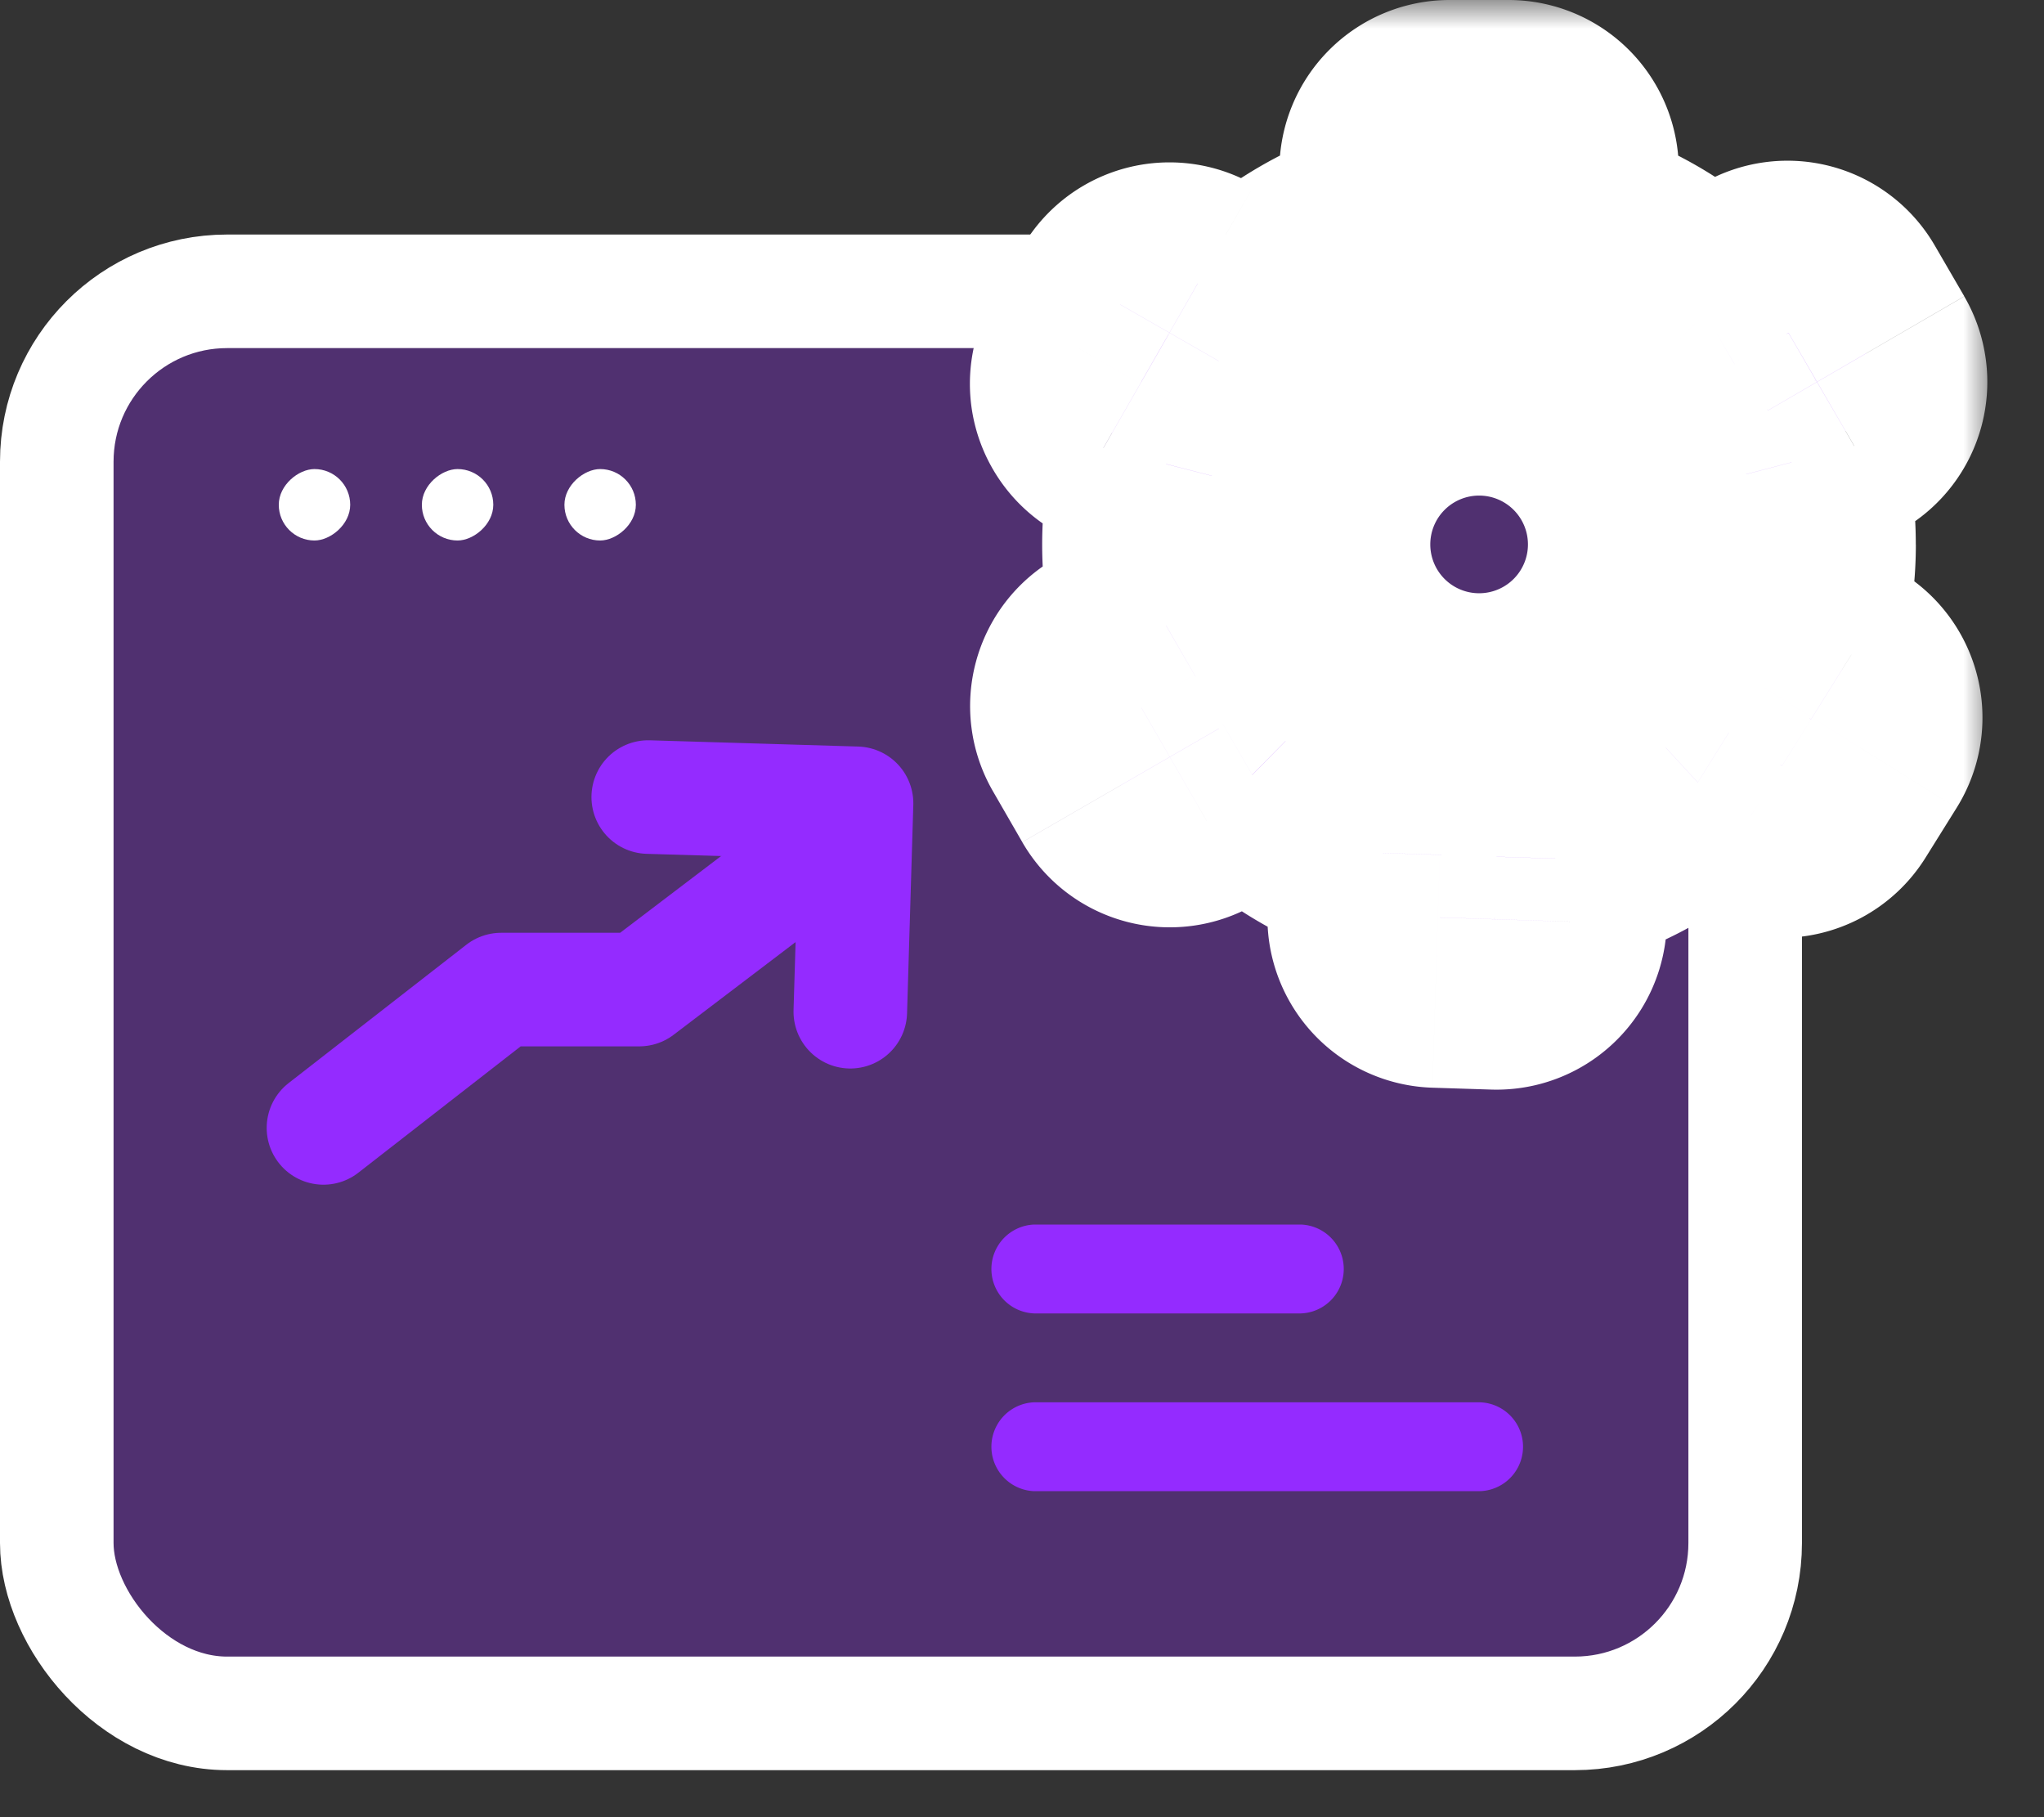
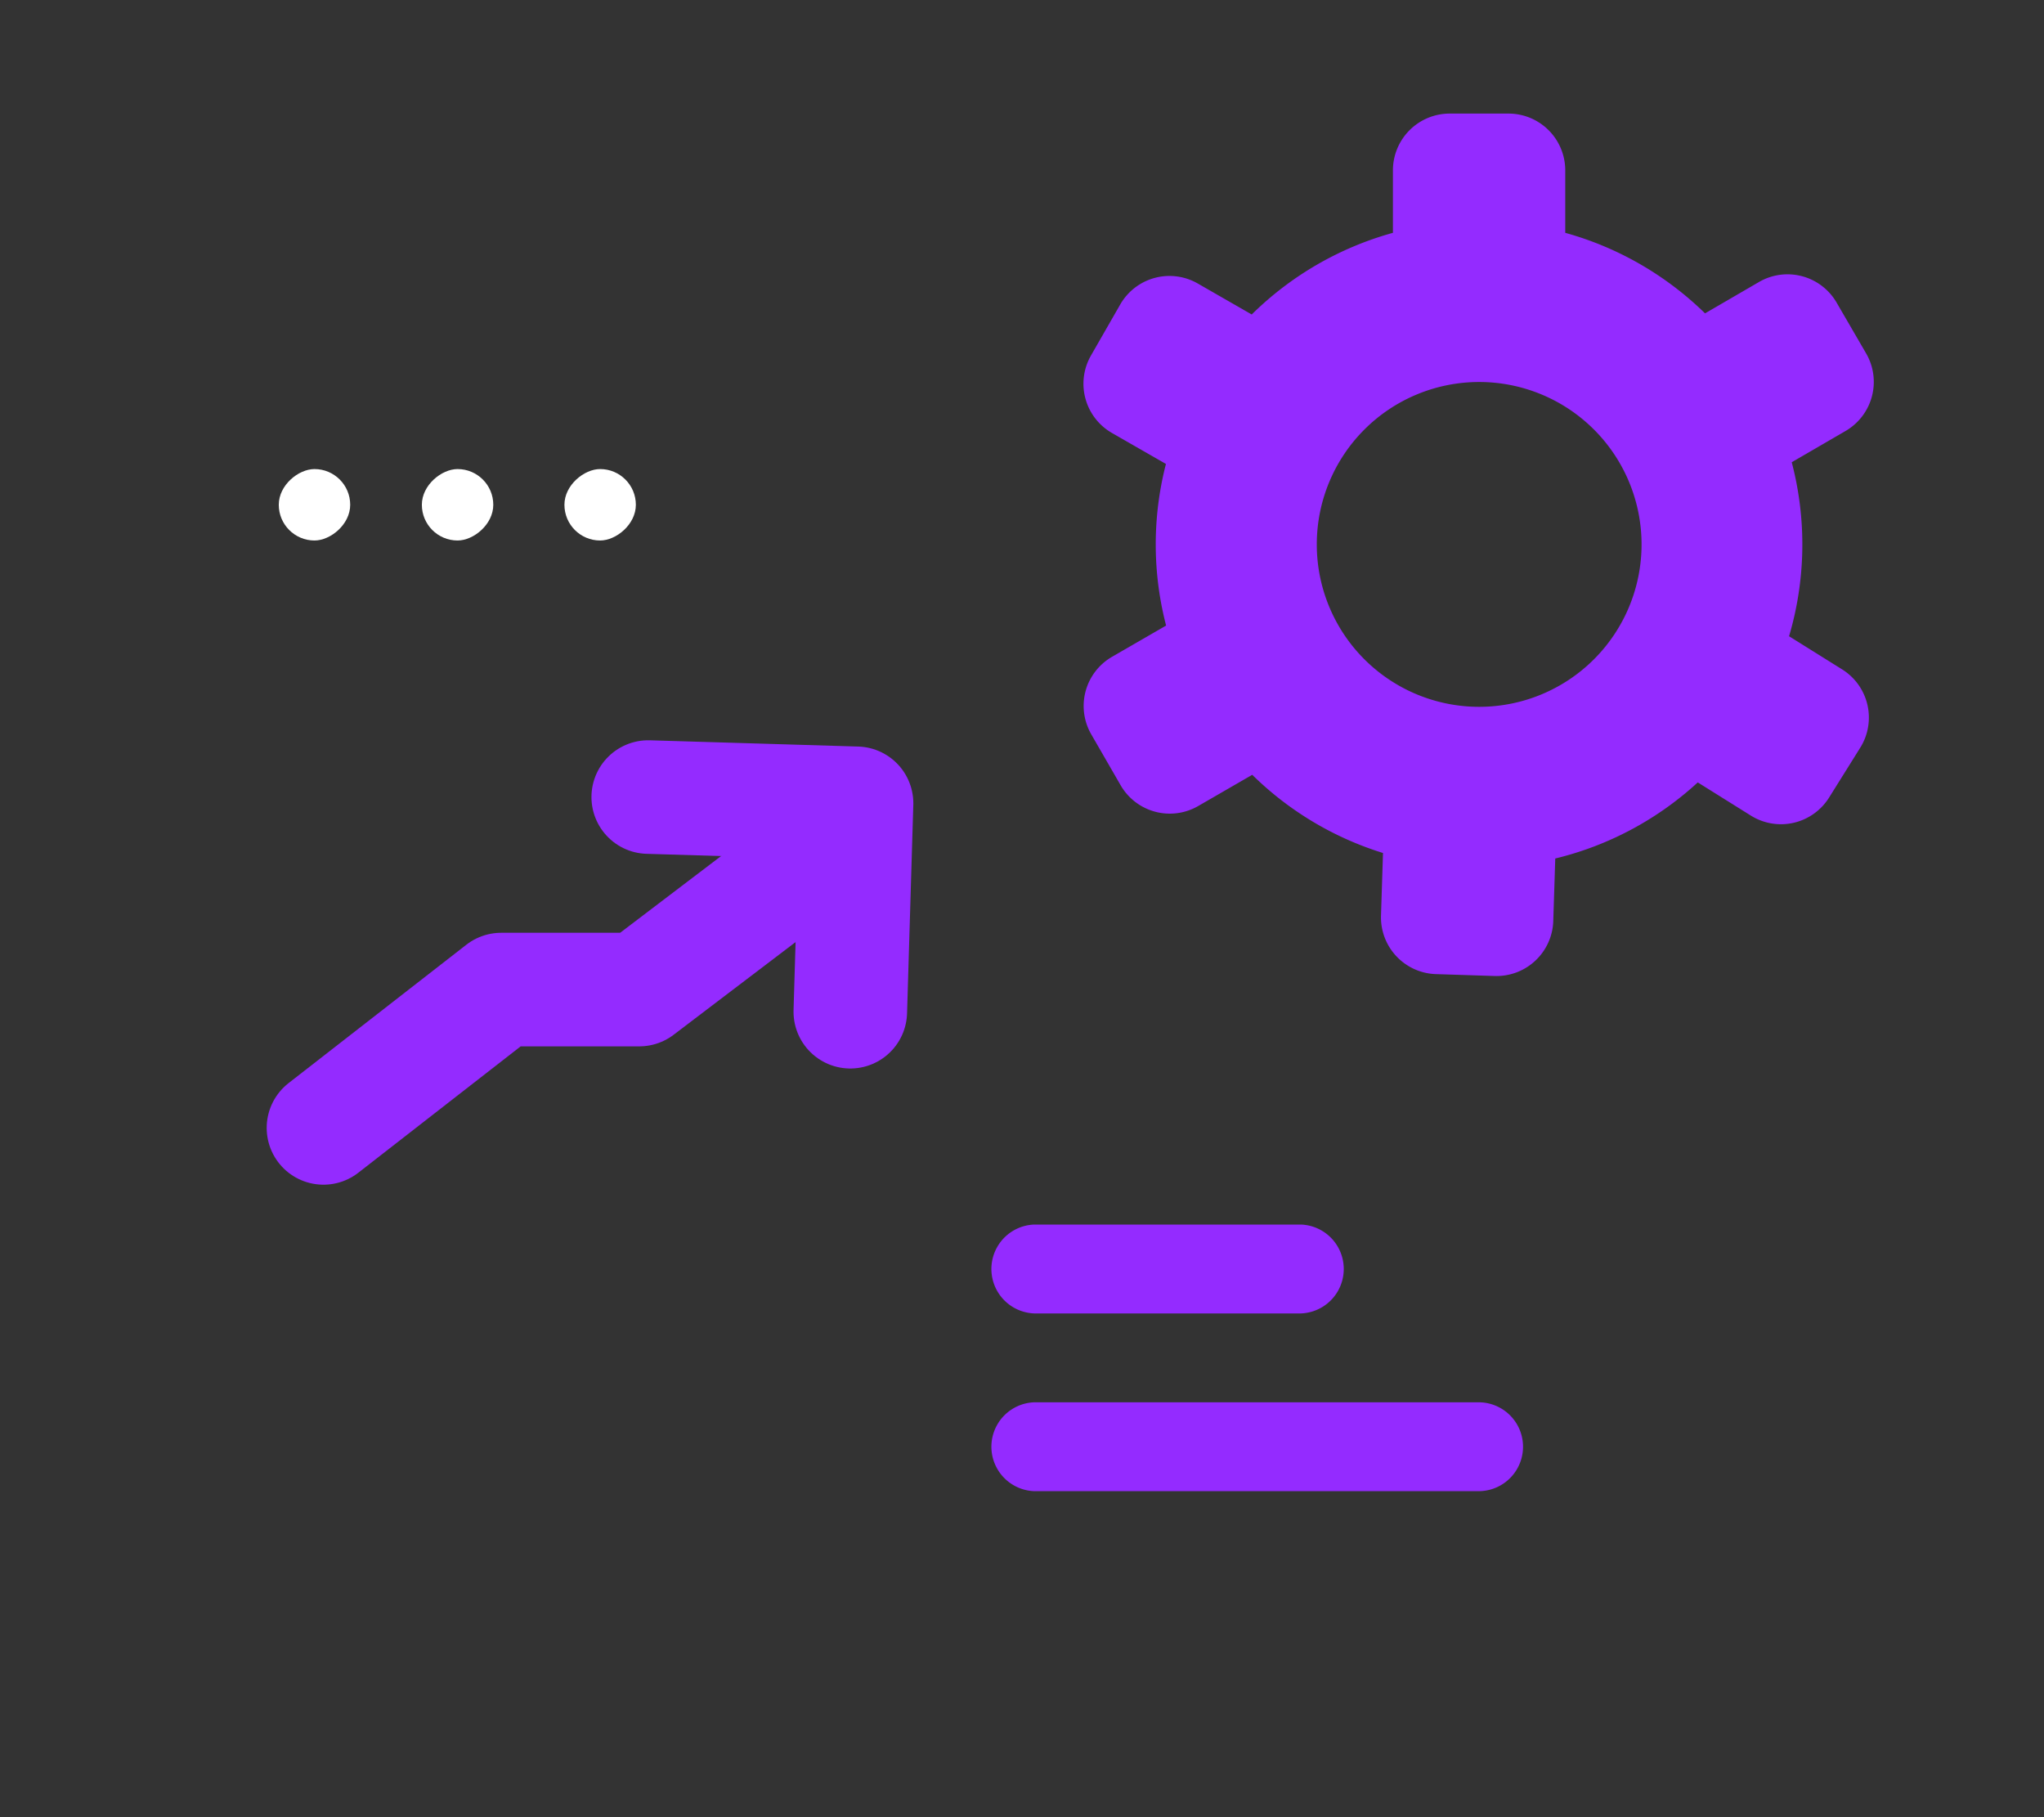
<svg xmlns="http://www.w3.org/2000/svg" width="36" height="32" fill="none">
  <rect width="100%" height="100%" fill="#333333" stroke="none" />
-   <rect x="1" y="5.13" width="29.737" height="25.042" rx="3" fill="#942AFF" fill-opacity=".3" stroke="#fff" stroke-width="2" />
  <rect x="4.91" y="9.518" width="1.258" height="1.258" rx=".629" transform="rotate(-90 4.91 9.518)" fill="#fff" />
  <rect x="7.43" y="9.518" width="1.258" height="1.258" rx=".629" transform="rotate(-90 7.43 9.518)" fill="#fff" />
  <rect x="9.941" y="9.518" width="1.258" height="1.258" rx=".629" transform="rotate(-90 9.941 9.518)" fill="#fff" />
  <path fill-rule="evenodd" clip-rule="evenodd" d="M22.912 21.564a.783.783 0 010 1.565h-4.696a.783.783 0 010-1.565h4.695zM26.042 24.694a.782.782 0 010 1.565h-7.826a.783.783 0 010-1.565h7.826z" fill="#942BFF" />
  <path d="M14.694 14.816l-3.435 2.61H8.827l-3.13 2.436" stroke="#942BFF" stroke-width="2" stroke-linecap="round" stroke-linejoin="round" />
  <path d="M11.417 14.036l3.669.11-.11 3.67" stroke="#942BFF" stroke-width="2" stroke-linecap="round" stroke-linejoin="round" />
  <mask id="a" maskUnits="userSpaceOnUse" x="16.082" y="0" width="19" height="20" fill="#000">
-     <path fill="#fff" d="M16.082 0h19v20h-19z" />
    <path fill-rule="evenodd" clip-rule="evenodd" d="M24.533 3a1 1 0 011-1h1.035a1 1 0 011 1v1.1c.94.26 1.784.755 2.462 1.418l.95-.552a1 1 0 011.367.362l.52.895a1 1 0 01-.363 1.367l-.947.55a5.703 5.703 0 01-.047 3.064l.935.584a1 1 0 01.319 1.378l-.548.877a1 1 0 01-1.378.32l-.936-.585a5.678 5.678 0 01-2.51 1.34l-.035 1.101a1 1 0 01-1.031.968l-1.035-.033a1 1 0 01-.968-1.031l.035-1.102a5.681 5.681 0 01-2.303-1.377l-.952.55a1 1 0 01-1.366-.366l-.517-.896a1 1 0 01.366-1.366l.952-.55a5.684 5.684 0 01-.003-2.846l-.95-.545a1 1 0 01-.37-1.365l.515-.898a1 1 0 011.365-.37l.951.546A5.7 5.7 0 0124.533 4.1V3zm1.519 9.447a2.86 2.86 0 100-5.72 2.86 2.86 0 000 5.72z" />
  </mask>
  <path fill-rule="evenodd" clip-rule="evenodd" d="M24.533 3a1 1 0 011-1h1.035a1 1 0 011 1v1.1c.94.26 1.784.755 2.462 1.418l.95-.552a1 1 0 011.367.362l.52.895a1 1 0 01-.363 1.367l-.947.55a5.703 5.703 0 01-.047 3.064l.935.584a1 1 0 01.319 1.378l-.548.877a1 1 0 01-1.378.32l-.936-.585a5.678 5.678 0 01-2.51 1.34l-.035 1.101a1 1 0 01-1.031.968l-1.035-.033a1 1 0 01-.968-1.031l.035-1.102a5.681 5.681 0 01-2.303-1.377l-.952.55a1 1 0 01-1.366-.366l-.517-.896a1 1 0 01.366-1.366l.952-.55a5.684 5.684 0 01-.003-2.846l-.95-.545a1 1 0 01-.37-1.365l.515-.898a1 1 0 011.365-.37l.951.546A5.7 5.7 0 0124.533 4.1V3zm1.519 9.447a2.86 2.86 0 100-5.72 2.86 2.86 0 000 5.72z" fill="#942BFF" />
-   <path d="M27.568 4.1h-2a2 2 0 001.468 1.929l.532-1.928zm2.462 1.418l-1.398 1.43a2 2 0 002.402.299l-1.004-1.73zm.95-.552l1.004 1.73-1.004-1.73zm1.367.362l1.729-1.005-1.73 1.005zm.52.895l-1.73 1.005 1.73-1.005zm-.363 1.367L31.5 5.86l1.005 1.73zm-.947.55l-1.005-1.73a2 2 0 00-.93 2.237l1.935-.507zm-.047 3.064l-1.918-.568a2 2 0 00.858 2.264l1.06-1.696zm.935.584l1.06-1.697-1.06 1.697zm.319 1.378l-1.697-1.06 1.697 1.06zm-.548.877l1.697 1.06-1.697-1.06zm-1.378.32l-1.059 1.696 1.06-1.697zm-.936-.585l1.059-1.697a2 2 0 00-2.413.224l1.354 1.473zm-2.51 1.34l-.47-1.944a2 2 0 00-1.53 1.881l2 .064zm-.035 1.101l-2-.063 2 .063zm-1.031.968l-.064 1.999.064-1.999zm-1.035-.033l.064-1.999-.064 2zm-.968-1.031l-1.998-.064 1.998.064zm.035-1.102l2 .063a2 2 0 00-1.407-1.973l-.593 1.91zm-2.303-1.377l1.404-1.425a2 2 0 00-2.404-.306l1 1.732zm-.952.55l-1-1.732 1 1.732zm-1.366-.366l-1.732 1 1.732-1zm-.517-.896l1.732-1-1.733 1zm.366-1.366l1 1.732-1-1.732zm.952-.55l1 1.733a2 2 0 00.935-2.236l-1.935.504zm-.003-2.846l1.938.498a2 2 0 00-.942-2.232l-.996 1.734zm-.95-.545l-.996 1.735.995-1.735zm-.37-1.365l1.735.995-1.735-.995zm.515-.898l1.735.996-1.735-.996zm1.365-.37l.995-1.734-.995 1.735zm.951.546l-.995 1.735a2 2 0 002.4-.311l-1.405-1.424zm1.142-.871l-1.005-1.73 1.005 1.73zm1.345-.567l.533 1.928A2 2 0 0026.533 4.1h-2zm1-4.1a3 3 0 00-3 3h4a1 1 0 01-1 1V0zm1.035 0h-1.035v4h1.035V0zm3 3a3 3 0 00-3-3v4a1 1 0 01-1-1h4zm0 1.1V3h-4v1.1h4zm1.86-.012a7.684 7.684 0 00-3.329-1.915l-1.063 3.856a3.684 3.684 0 011.596.919l2.796-2.86zm-1.453-.852l-.95.552 2.01 3.459.95-.552-2.01-3.459zm4.101 1.087a3 3 0 00-4.101-1.087l2.01 3.46a1 1 0 01-1.368-.363l3.459-2.01zm.52.895l-.52-.895-3.459 2.01.52.895 3.459-2.01zM33.509 9.32a3 3 0 001.087-4.1l-3.459 2.009A1 1 0 0131.5 5.86l2.01 3.458zm-.947.55l.947-.55-2.01-3.458-.947.55 2.01 3.459zm1.18-.282a7.7 7.7 0 00-.25-1.954l-3.87 1.014c.078.298.12.613.12.94h4zm-.315 2.184a7.693 7.693 0 00.316-2.184h-4c0 .368-.054.72-.151 1.05l3.835 1.134zm.077-1.68l-.935-.584L30.45 12.9l.936.585 2.118-3.394zm.957 4.134a3 3 0 00-.957-4.134l-2.118 3.394a1 1 0 01-.319-1.378l3.394 2.118zm-.548.878l.548-.878-3.394-2.118-.547.878 3.393 2.118zm-4.134.956a3 3 0 004.134-.956l-3.393-2.118a1 1 0 011.377-.32L29.78 16.06zm-.936-.585l.936.585 2.118-3.393-.936-.585-2.118 3.393zm-.982 1.589a7.677 7.677 0 003.394-1.813l-2.707-2.945a3.677 3.677 0 01-1.625.87l.938 3.888zm1.495-.78l.035-1.1-3.998-.128-.035 1.1 3.998.128zm-3.094 2.903a3 3 0 003.094-2.903l-3.998-.127a1 1 0 011.031-.968l-.127 3.998zm-1.034-.033l1.034.033.127-3.998-1.034-.033-.127 3.998zm-2.904-3.094a3 3 0 002.904 3.094l.127-3.998a1 1 0 01.968 1.031l-3.998-.127zm.035-1.102l-.035 1.102 3.998.127.036-1.102-3.998-.127zm-1.707.113a7.68 7.68 0 003.114 1.86l1.185-3.82a3.68 3.68 0 01-1.492-.89l-2.807 2.85zm1.45.857l.953-.55-2-3.465-.952.55 2 3.465zm-4.097-1.098a3 3 0 004.098 1.098l-2-3.464a1 1 0 011.366.366l-3.464 2zm-.517-.897l.517.896 3.464-2-.517-.896-3.465 2zm1.098-4.098a3 3 0 00-1.098 4.098l3.464-2a1 1 0 01-.367 1.366l-2-3.464zm.952-.55l-.953.55 2 3.464.953-.55-2-3.463zm-.94-1.611a7.685 7.685 0 00.004 3.847l3.871-1.007a3.683 3.683 0 010-1.845l-3.875-.995zM18.59 9.36l.951.545 1.99-3.47-.95-.545-1.99 3.47zM17.48 5.265a3 3 0 001.11 4.095l1.99-3.47a1 1 0 01.37 1.365l-3.47-1.99zm.515-.898l-.515.898 3.47 1.99.515-.897-3.47-1.99zm4.095-1.11a3 3 0 00-4.095 1.11l3.47 1.99a1 1 0 01-1.366.37l1.991-3.47zm.951.547l-.95-.546-1.992 3.47.952.545 1.99-3.47zm-.858-.867a7.7 7.7 0 00-1.542 1.178l2.81 2.847a3.7 3.7 0 01.742-.566l-2.01-3.459zM24 2.172a7.7 7.7 0 00-1.817.765l2.01 3.459a3.7 3.7 0 01.873-.368L24 2.172zM22.533 3v1.1h4V3h-4zm4.378 6.587a.86.86 0 01-.86.86v4a4.86 4.86 0 004.86-4.86h-4zm-.86-.86a.86.86 0 01.86.86h4a4.86 4.86 0 00-4.86-4.86v4zm-.86.86a.86.86 0 01.86-.86v-4a4.86 4.86 0 00-4.86 4.86h4zm.86.86a.86.86 0 01-.86-.86h-4a4.86 4.86 0 004.86 4.86v-4z" fill="#fff" mask="url(#a)" />
</svg>